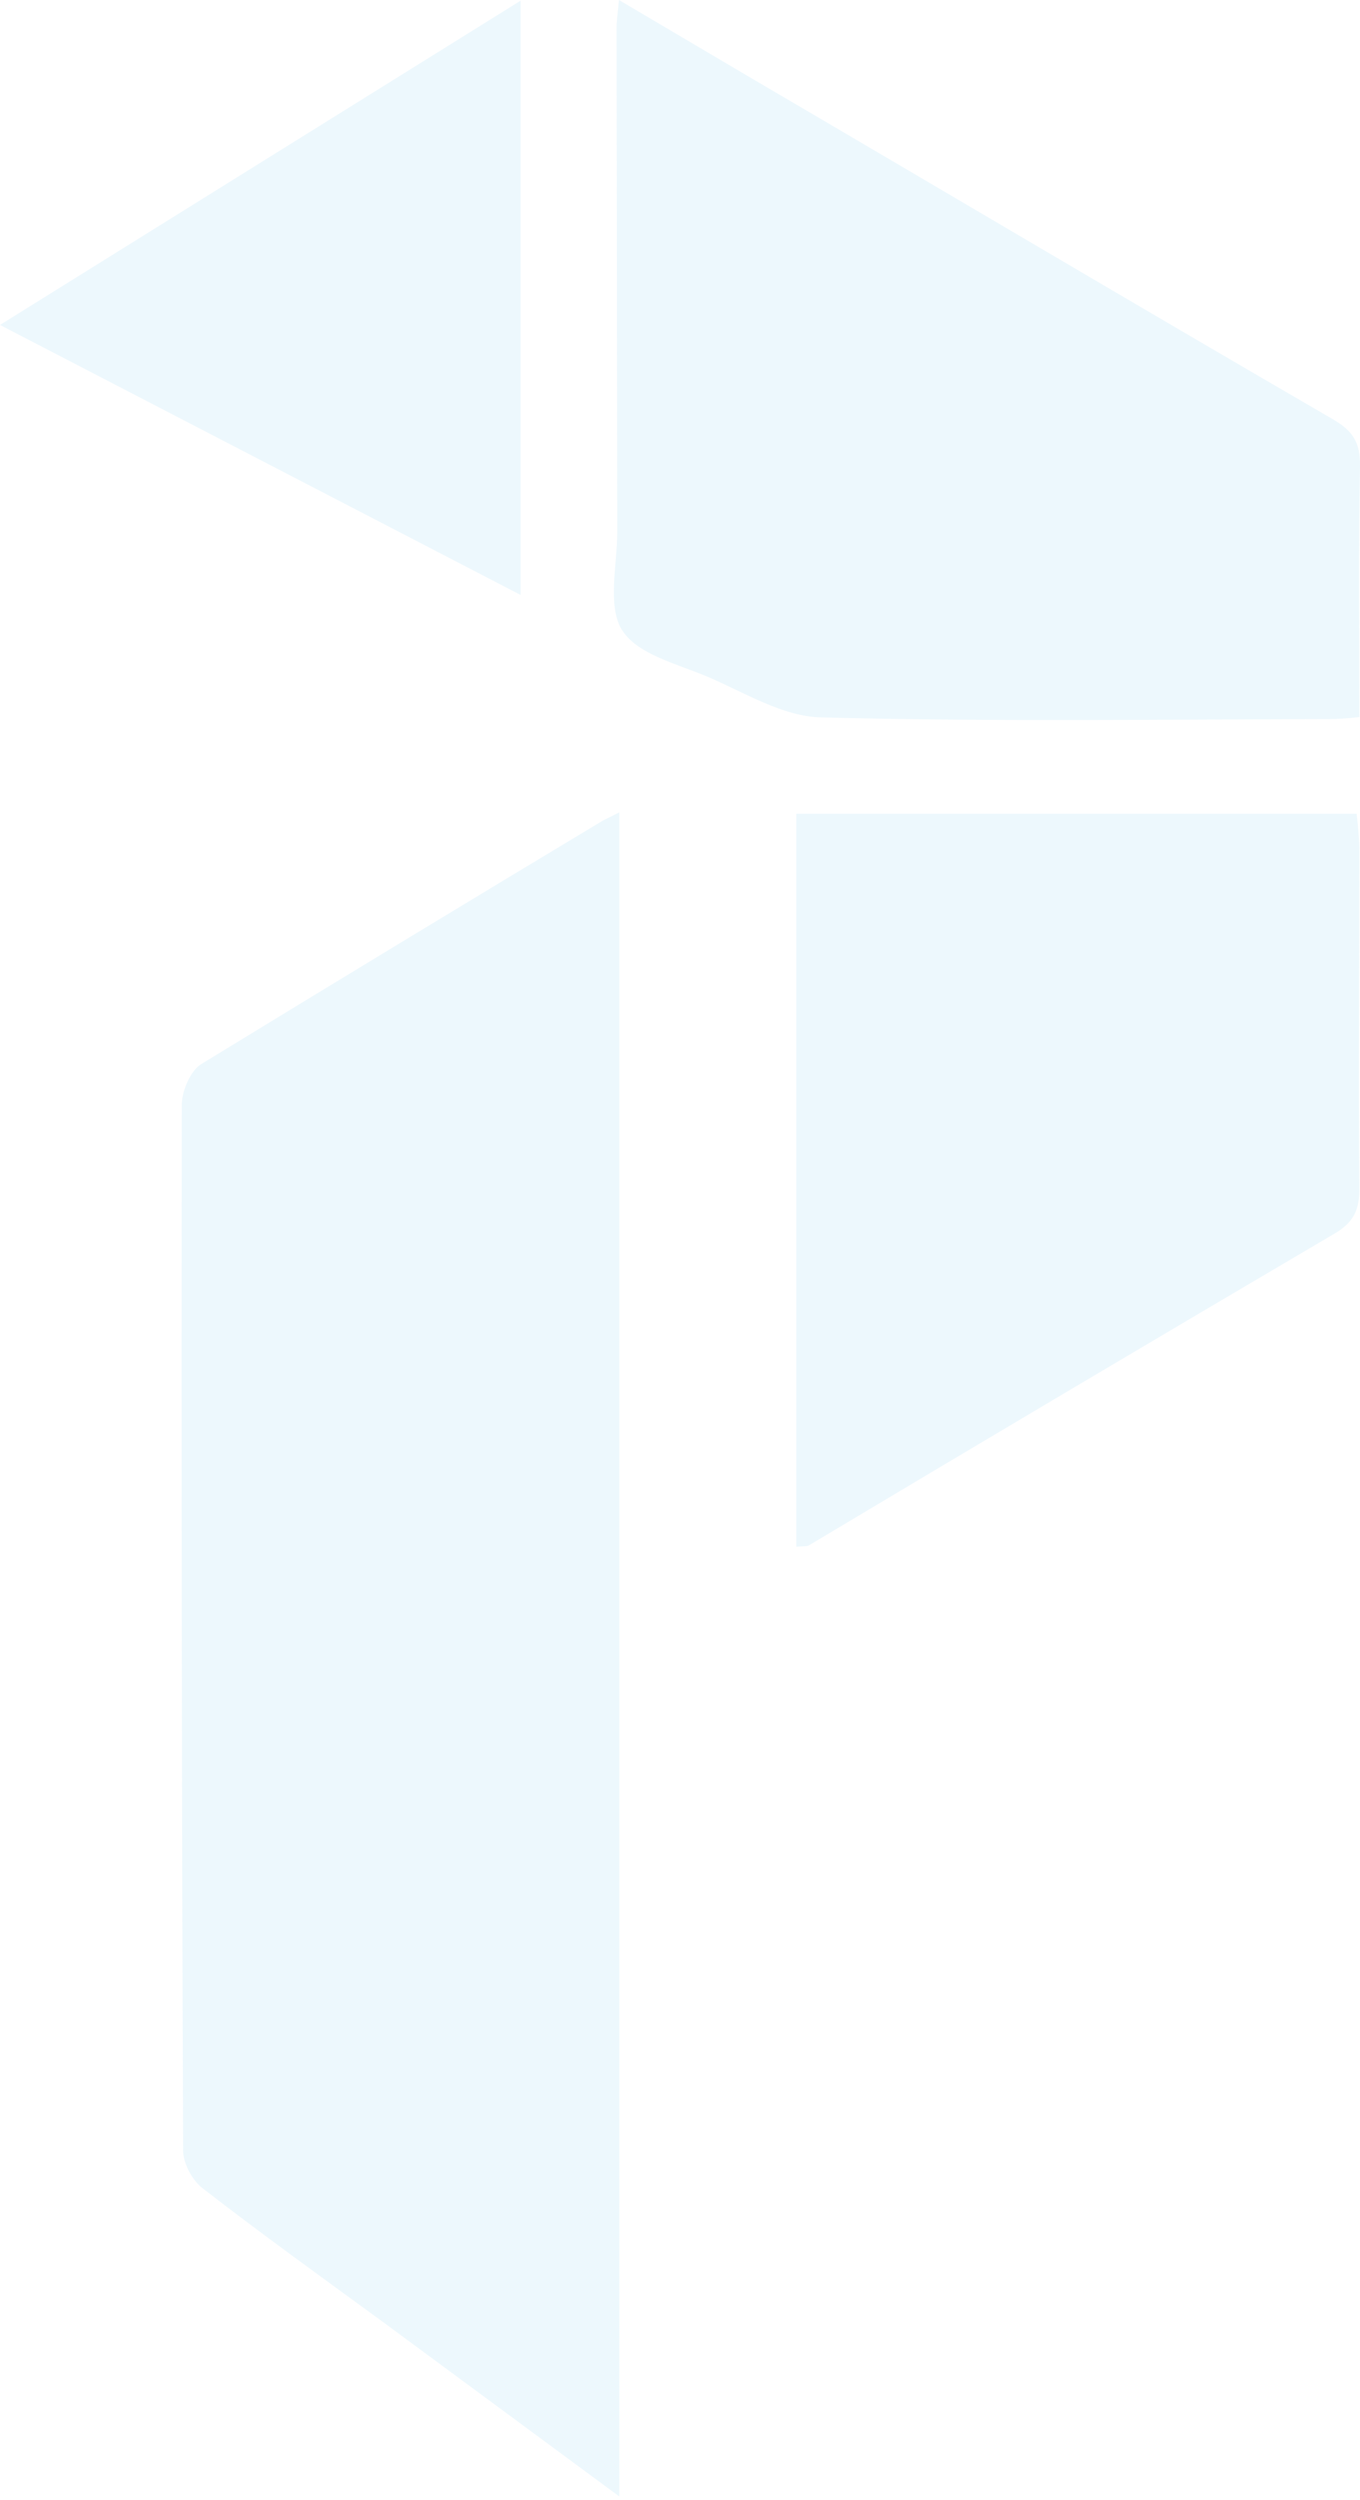
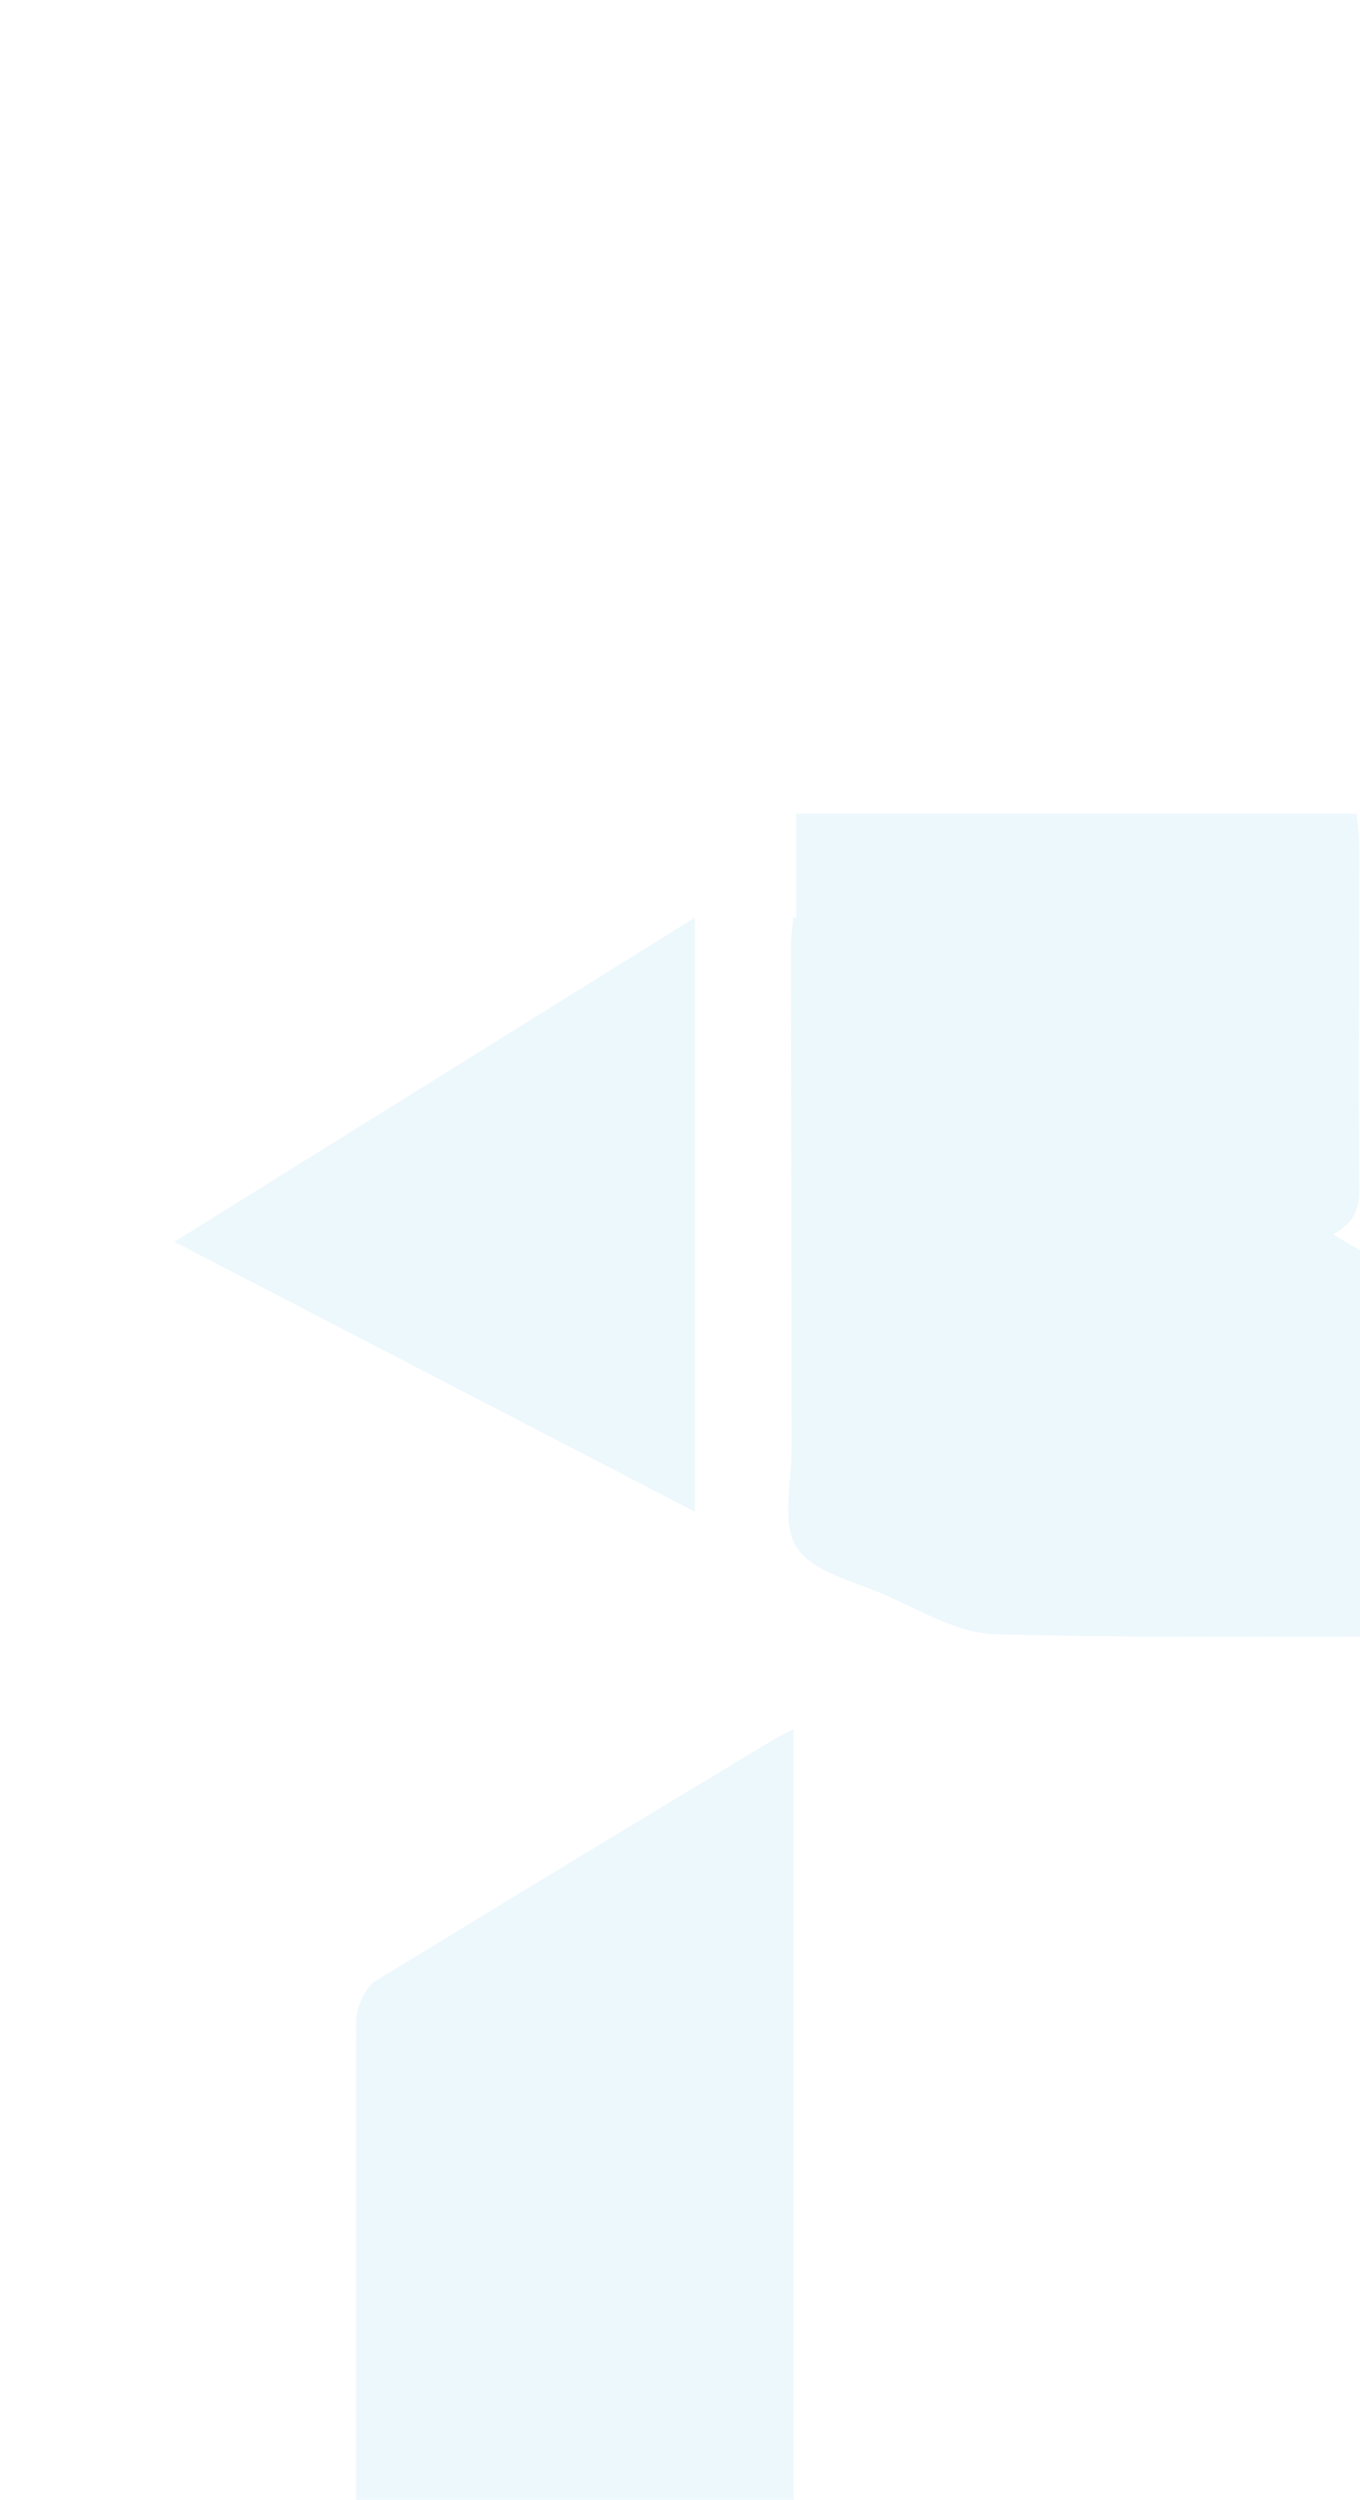
<svg xmlns="http://www.w3.org/2000/svg" fill="none" height="737" viewBox="0 0 401 737" width="401">
-   <path d="m234.8 456c1.9-.2 3 0 3.7-.4q77.3-46.2 154.8-91.8c5.7-3.3 7.5-6.9 7.5-13.2-.3-33.7 0-67.4 0-101q-.2-4.8-.8-9.7h-165.2zm-51.4-270.3c4.4 7.2 16.2 10 25.2 13.8 11 4.7 22.3 11.8 33.6 12 49.8 1.3 99.6.6 149.4.5q4 0 9.2-.6c0-25.1-.3-49.5.2-73.9.1-7-2-10.4-8-13.9-57.2-33.2-114.2-67-171.2-100.4l-39.3-23.2c-.4 4.3-.7 6.3-.7 8.2l.2 148.6c0 9.8-3 21.7 1.4 29m-183.4-90 153.5 79.6v-175.2zm54 538.2c0 3.8 2.7 8.8 5.7 11.1 17.4 13.5 35.2 26.3 53 39.3l69.9 51.6v-496.5l-4.8 2.4q-59.4 35.7-118.6 71.9c-3.1 2-5.6 7.9-5.6 12q-.2 154.1.4 308.2" fill="#4db7ef" opacity=".1" />
+   <path d="m234.8 456c1.9-.2 3 0 3.7-.4q77.3-46.2 154.8-91.8c5.7-3.3 7.5-6.9 7.5-13.2-.3-33.7 0-67.4 0-101q-.2-4.8-.8-9.7h-165.2zc4.4 7.2 16.2 10 25.2 13.8 11 4.7 22.3 11.8 33.6 12 49.8 1.3 99.6.6 149.4.5q4 0 9.2-.6c0-25.1-.3-49.5.2-73.9.1-7-2-10.4-8-13.9-57.2-33.2-114.2-67-171.2-100.4l-39.3-23.2c-.4 4.3-.7 6.3-.7 8.2l.2 148.6c0 9.8-3 21.7 1.4 29m-183.4-90 153.5 79.6v-175.2zm54 538.2c0 3.8 2.7 8.8 5.7 11.1 17.4 13.5 35.2 26.3 53 39.3l69.9 51.6v-496.5l-4.8 2.4q-59.4 35.7-118.6 71.9c-3.1 2-5.6 7.9-5.6 12q-.2 154.1.4 308.2" fill="#4db7ef" opacity=".1" />
</svg>